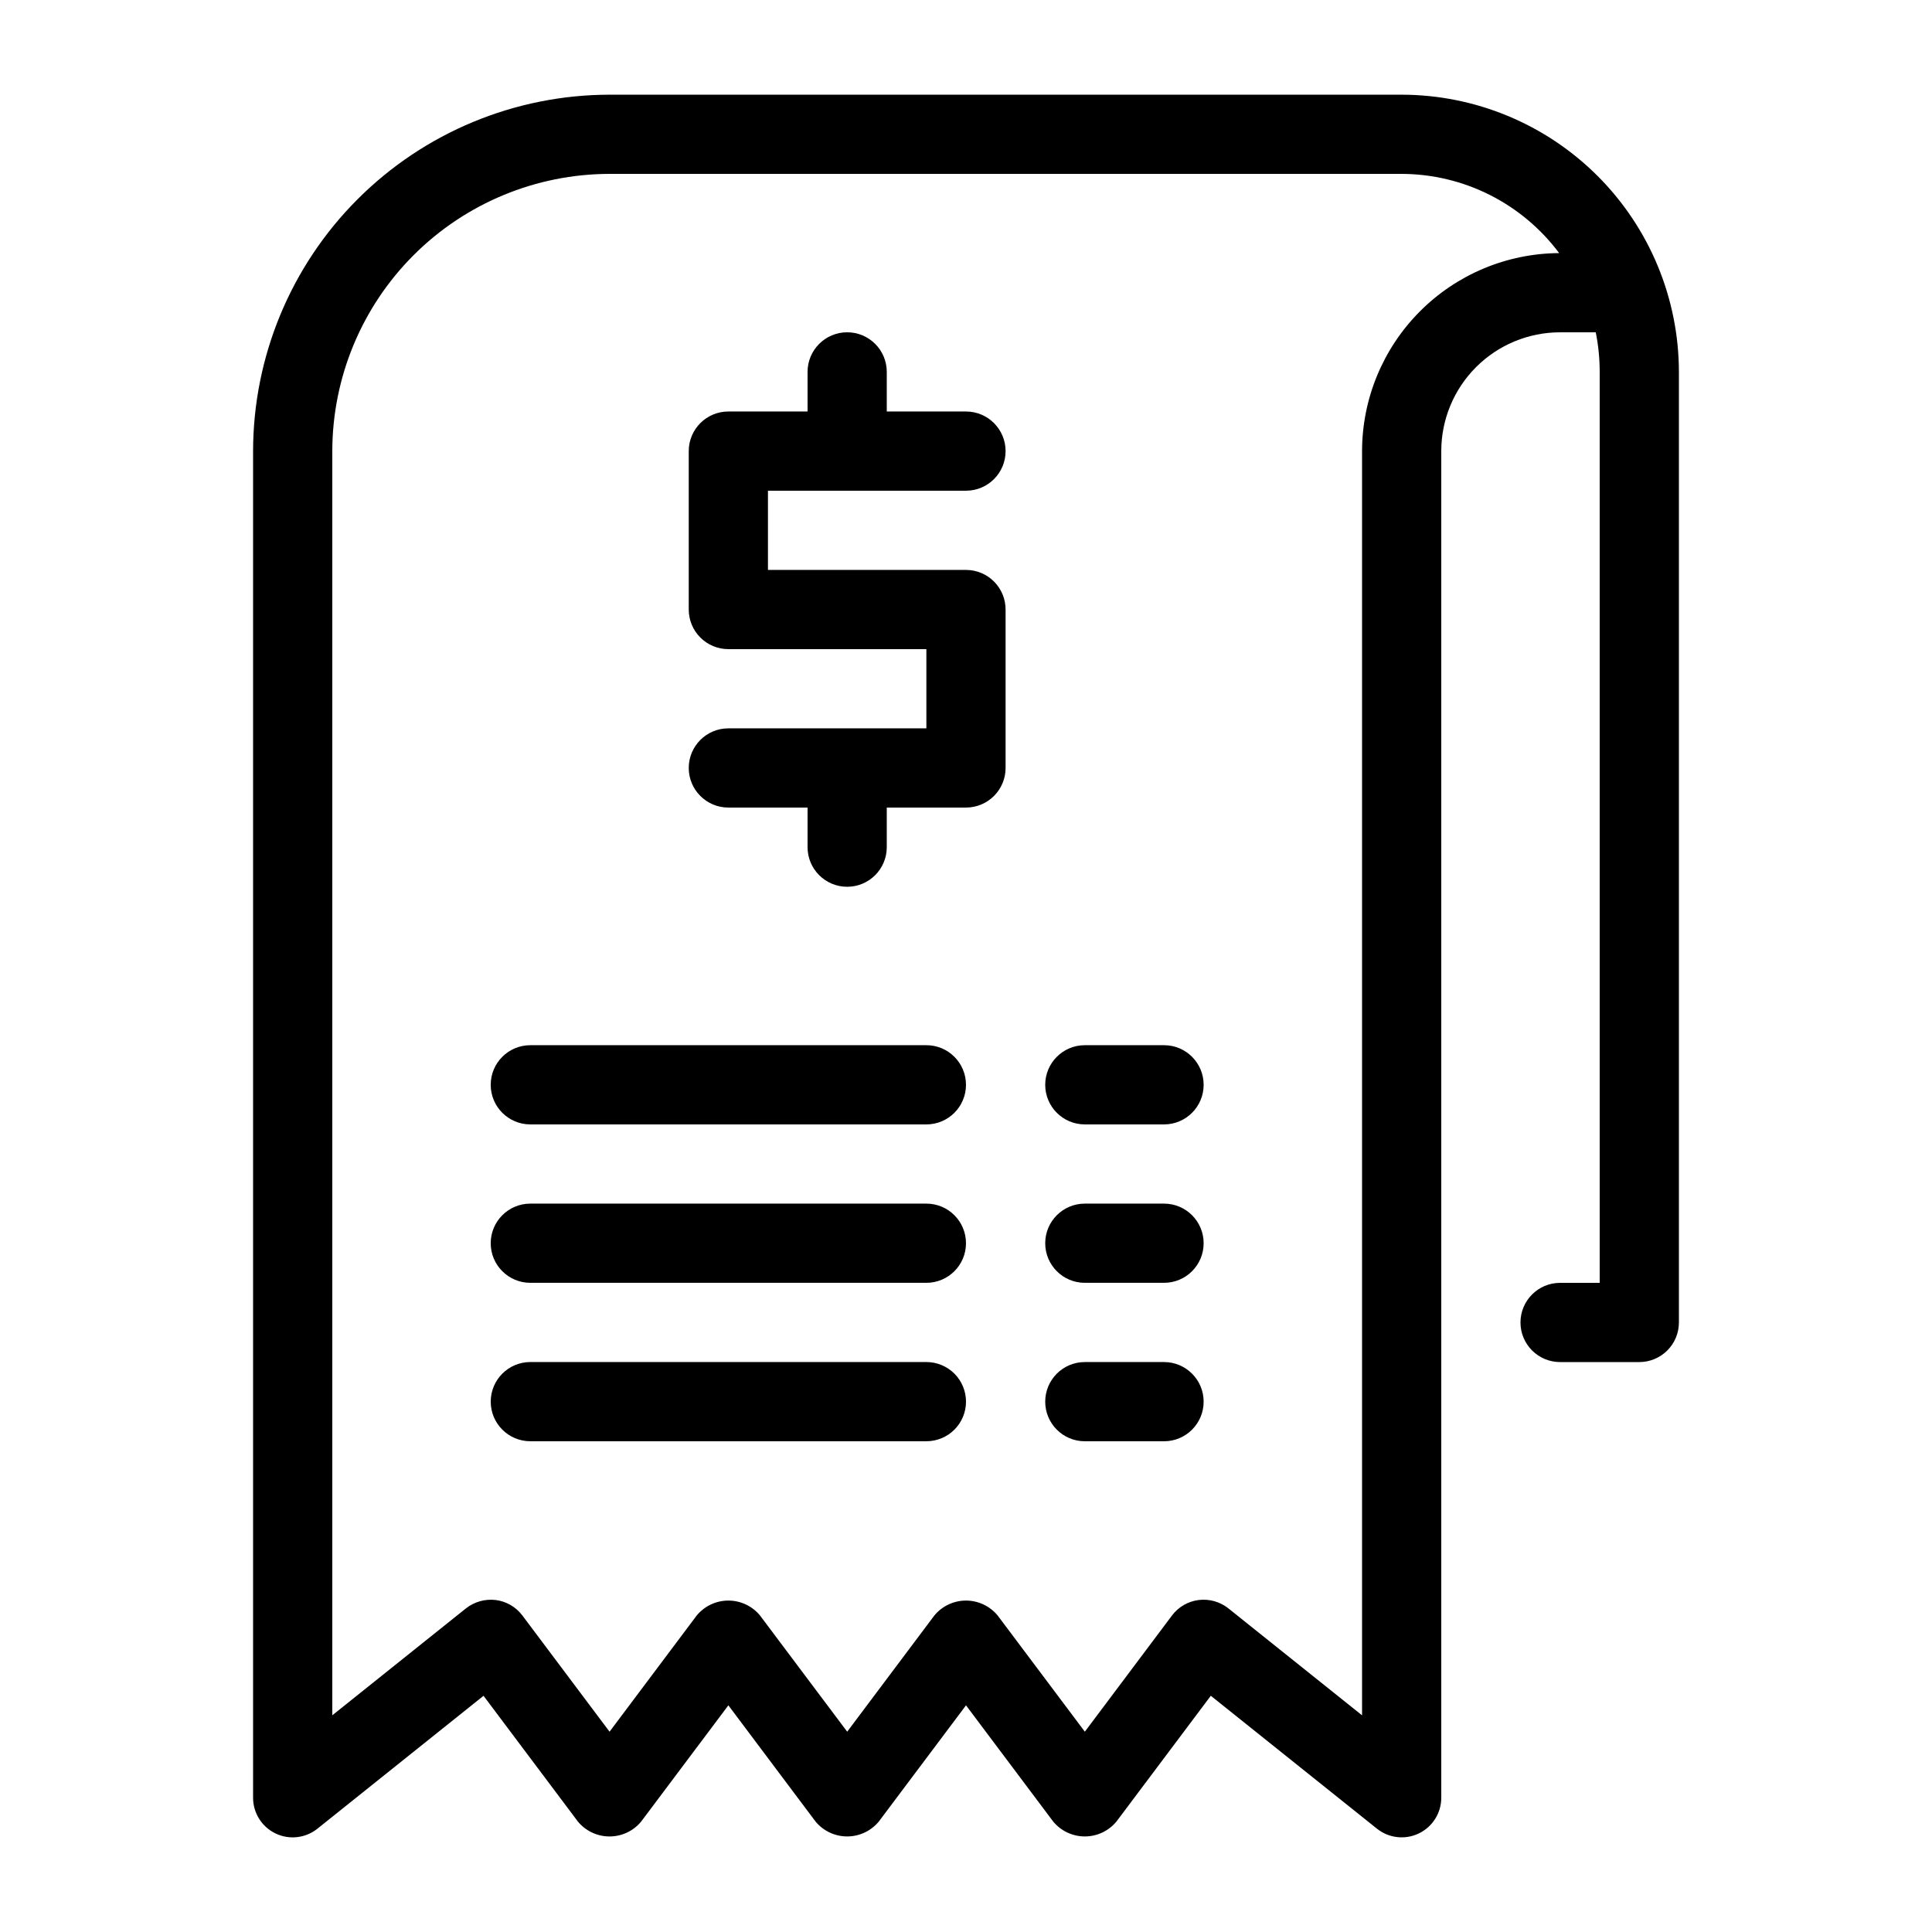
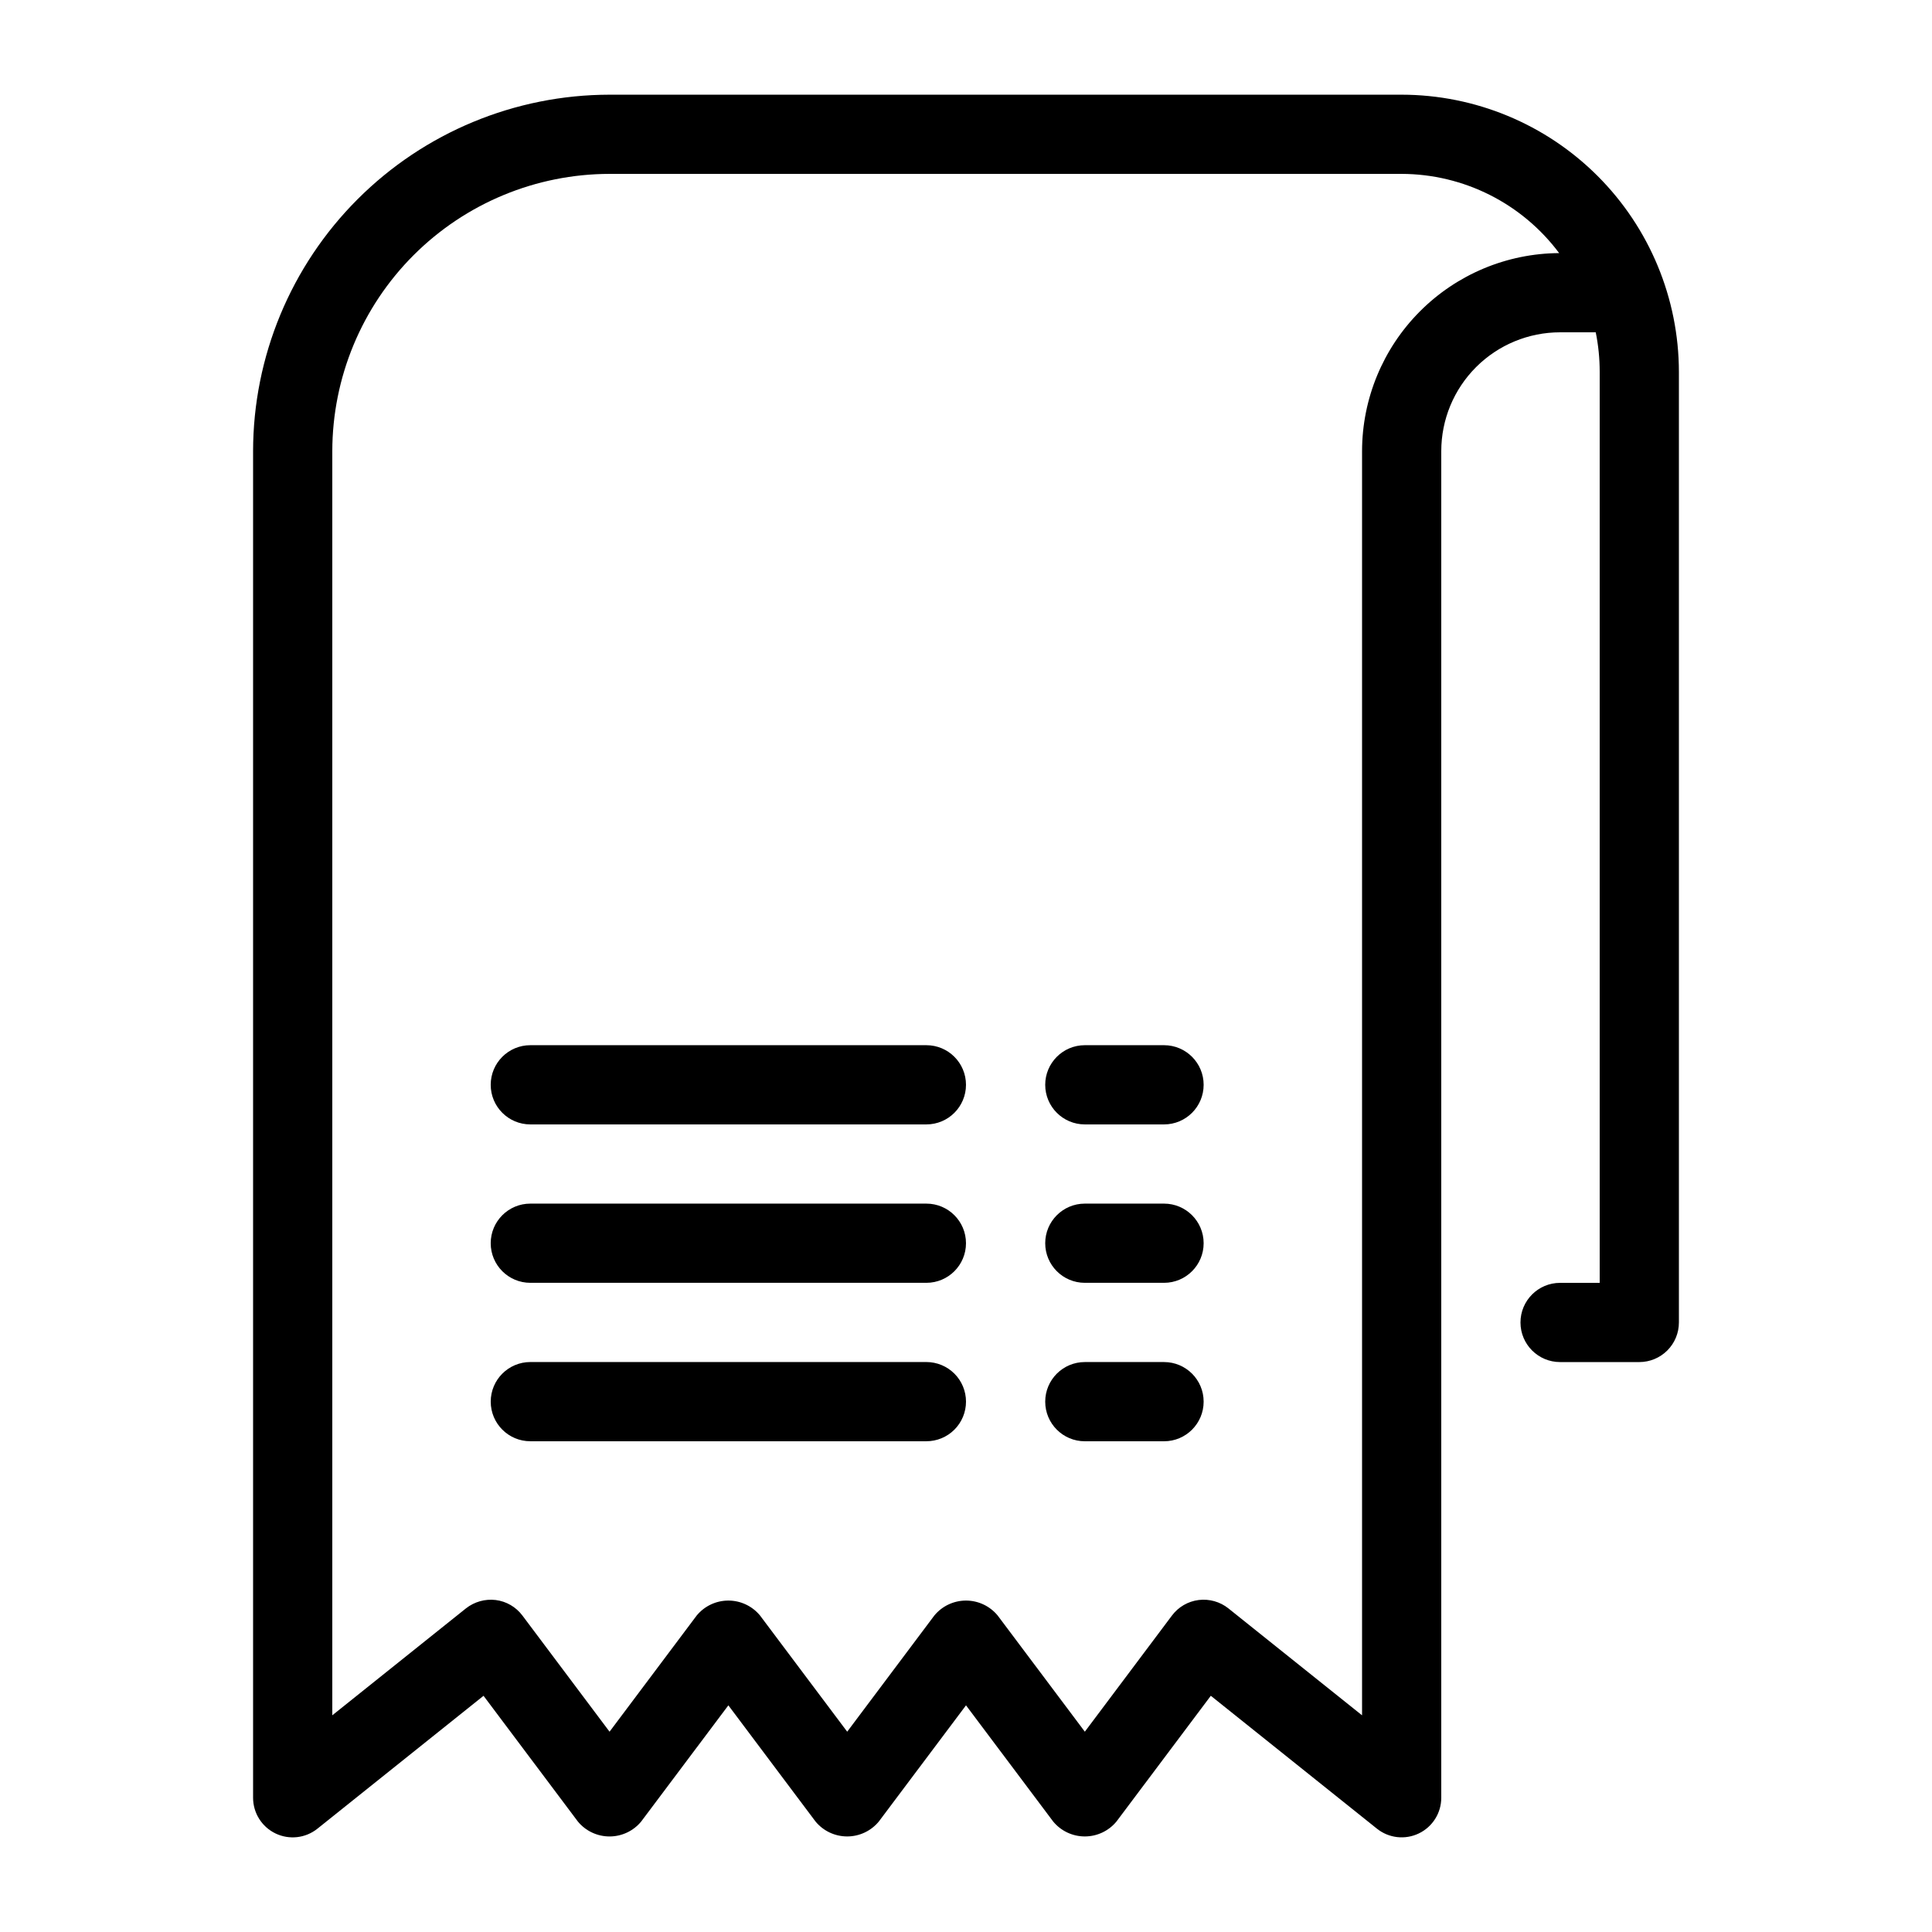
<svg xmlns="http://www.w3.org/2000/svg" fill="#000000" width="800px" height="800px" version="1.1" viewBox="144 144 512 512">
  <g>
    <path d="m313.93 626.71 23.094-30.781 23.09 30.781c2.066 2.512 5.144 3.965 8.398 3.965 3.25 0 6.328-1.453 8.395-3.965l23.094-30.781 23.09 30.781c2.066 2.512 5.144 3.965 8.398 3.965 3.25 0 6.328-1.453 8.395-3.965l24.992-33.312 44.02 35.215c3.152 2.523 7.469 3.016 11.105 1.266 3.641-1.746 5.953-5.426 5.949-9.465v-356.86c0-8.352 3.32-16.359 9.223-22.266 5.906-5.906 13.914-9.223 22.266-9.223h9.449c0.699 3.453 1.051 6.969 1.047 10.496v241.41h-10.496c-5.797 0-10.496 4.699-10.496 10.496 0 5.797 4.699 10.496 10.496 10.496h20.992c2.785 0 5.453-1.105 7.422-3.074 1.969-1.965 3.074-4.637 3.074-7.422v-251.9c-0.02-19.48-7.769-38.156-21.543-51.93-13.773-13.773-32.449-21.52-51.93-21.543h-209.92c-25.047 0.027-49.059 9.988-66.766 27.699-17.711 17.707-27.672 41.719-27.699 66.766v356.86c0 4.039 2.312 7.719 5.949 9.465 3.637 1.75 7.957 1.258 11.105-1.266l44.02-35.215 24.992 33.312c2.066 2.512 5.148 3.965 8.398 3.965s6.332-1.453 8.395-3.965zm-38.562-58.695v0.004c-2.816-0.336-5.652 0.461-7.883 2.215l-35.422 28.34v-335.02c0.023-19.48 7.769-38.156 21.543-51.93 13.773-13.773 32.449-21.52 51.93-21.543h209.92c16.441 0.043 31.898 7.82 41.734 20.992-13.871 0.078-27.148 5.644-36.93 15.477-9.785 9.828-15.285 23.133-15.301 37.004v335.02l-35.426-28.34h0.004c-2.227-1.766-5.066-2.562-7.883-2.215-2.816 0.355-5.371 1.84-7.074 4.113l-23.09 30.785-23.094-30.785c-2.066-2.508-5.144-3.965-8.395-3.965-3.254 0-6.332 1.457-8.398 3.965l-23.09 30.785-23.094-30.785c-2.062-2.508-5.144-3.965-8.395-3.965-3.254 0-6.332 1.457-8.398 3.965l-23.09 30.785-23.094-30.785c-1.703-2.273-4.254-3.758-7.074-4.113z" />
-     <path d="m337.02 337.02c-5.797 0-10.496 4.699-10.496 10.496s4.699 10.496 10.496 10.496h20.992v10.496c0 5.797 4.699 10.496 10.496 10.496s10.496-4.699 10.496-10.496v-10.496h20.992c2.781 0 5.453-1.105 7.422-3.074s3.074-4.641 3.074-7.422v-41.984c0-2.785-1.105-5.453-3.074-7.422s-4.641-3.074-7.422-3.074h-52.48v-20.992h52.48c5.797 0 10.496-4.699 10.496-10.496s-4.699-10.496-10.496-10.496h-20.992v-10.496c0-5.797-4.699-10.496-10.496-10.496s-10.496 4.699-10.496 10.496v10.496h-20.992c-5.797 0-10.496 4.699-10.496 10.496v41.984c0 2.781 1.105 5.453 3.074 7.422s4.637 3.074 7.422 3.074h52.48v20.992z" />
    <path d="m400 515.45c0-2.781-1.105-5.453-3.074-7.422-1.969-1.965-4.641-3.074-7.422-3.074h-104.96c-5.797 0-10.496 4.699-10.496 10.496s4.699 10.496 10.496 10.496h104.96c2.781 0 5.453-1.105 7.422-3.074 1.969-1.965 3.074-4.637 3.074-7.422z" />
    <path d="m284.54 483.96h104.96c5.797 0 10.496-4.699 10.496-10.492 0-5.797-4.699-10.496-10.496-10.496h-104.96c-5.797 0-10.496 4.699-10.496 10.496 0 5.793 4.699 10.492 10.496 10.492z" />
    <path d="m284.54 441.98h104.96c5.797 0 10.496-4.699 10.496-10.496s-4.699-10.496-10.496-10.496h-104.96c-5.797 0-10.496 4.699-10.496 10.496s4.699 10.496 10.496 10.496z" />
    <path d="m431.49 441.98h20.992c5.797 0 10.496-4.699 10.496-10.496s-4.699-10.496-10.496-10.496h-20.992c-5.797 0-10.496 4.699-10.496 10.496s4.699 10.496 10.496 10.496z" />
    <path d="m431.49 483.96h20.992c5.797 0 10.496-4.699 10.496-10.492 0-5.797-4.699-10.496-10.496-10.496h-20.992c-5.797 0-10.496 4.699-10.496 10.496 0 5.793 4.699 10.492 10.496 10.492z" />
    <path d="m431.49 525.95h20.992c5.797 0 10.496-4.699 10.496-10.496s-4.699-10.496-10.496-10.496h-20.992c-5.797 0-10.496 4.699-10.496 10.496s4.699 10.496 10.496 10.496z" />
  </g>
</svg>